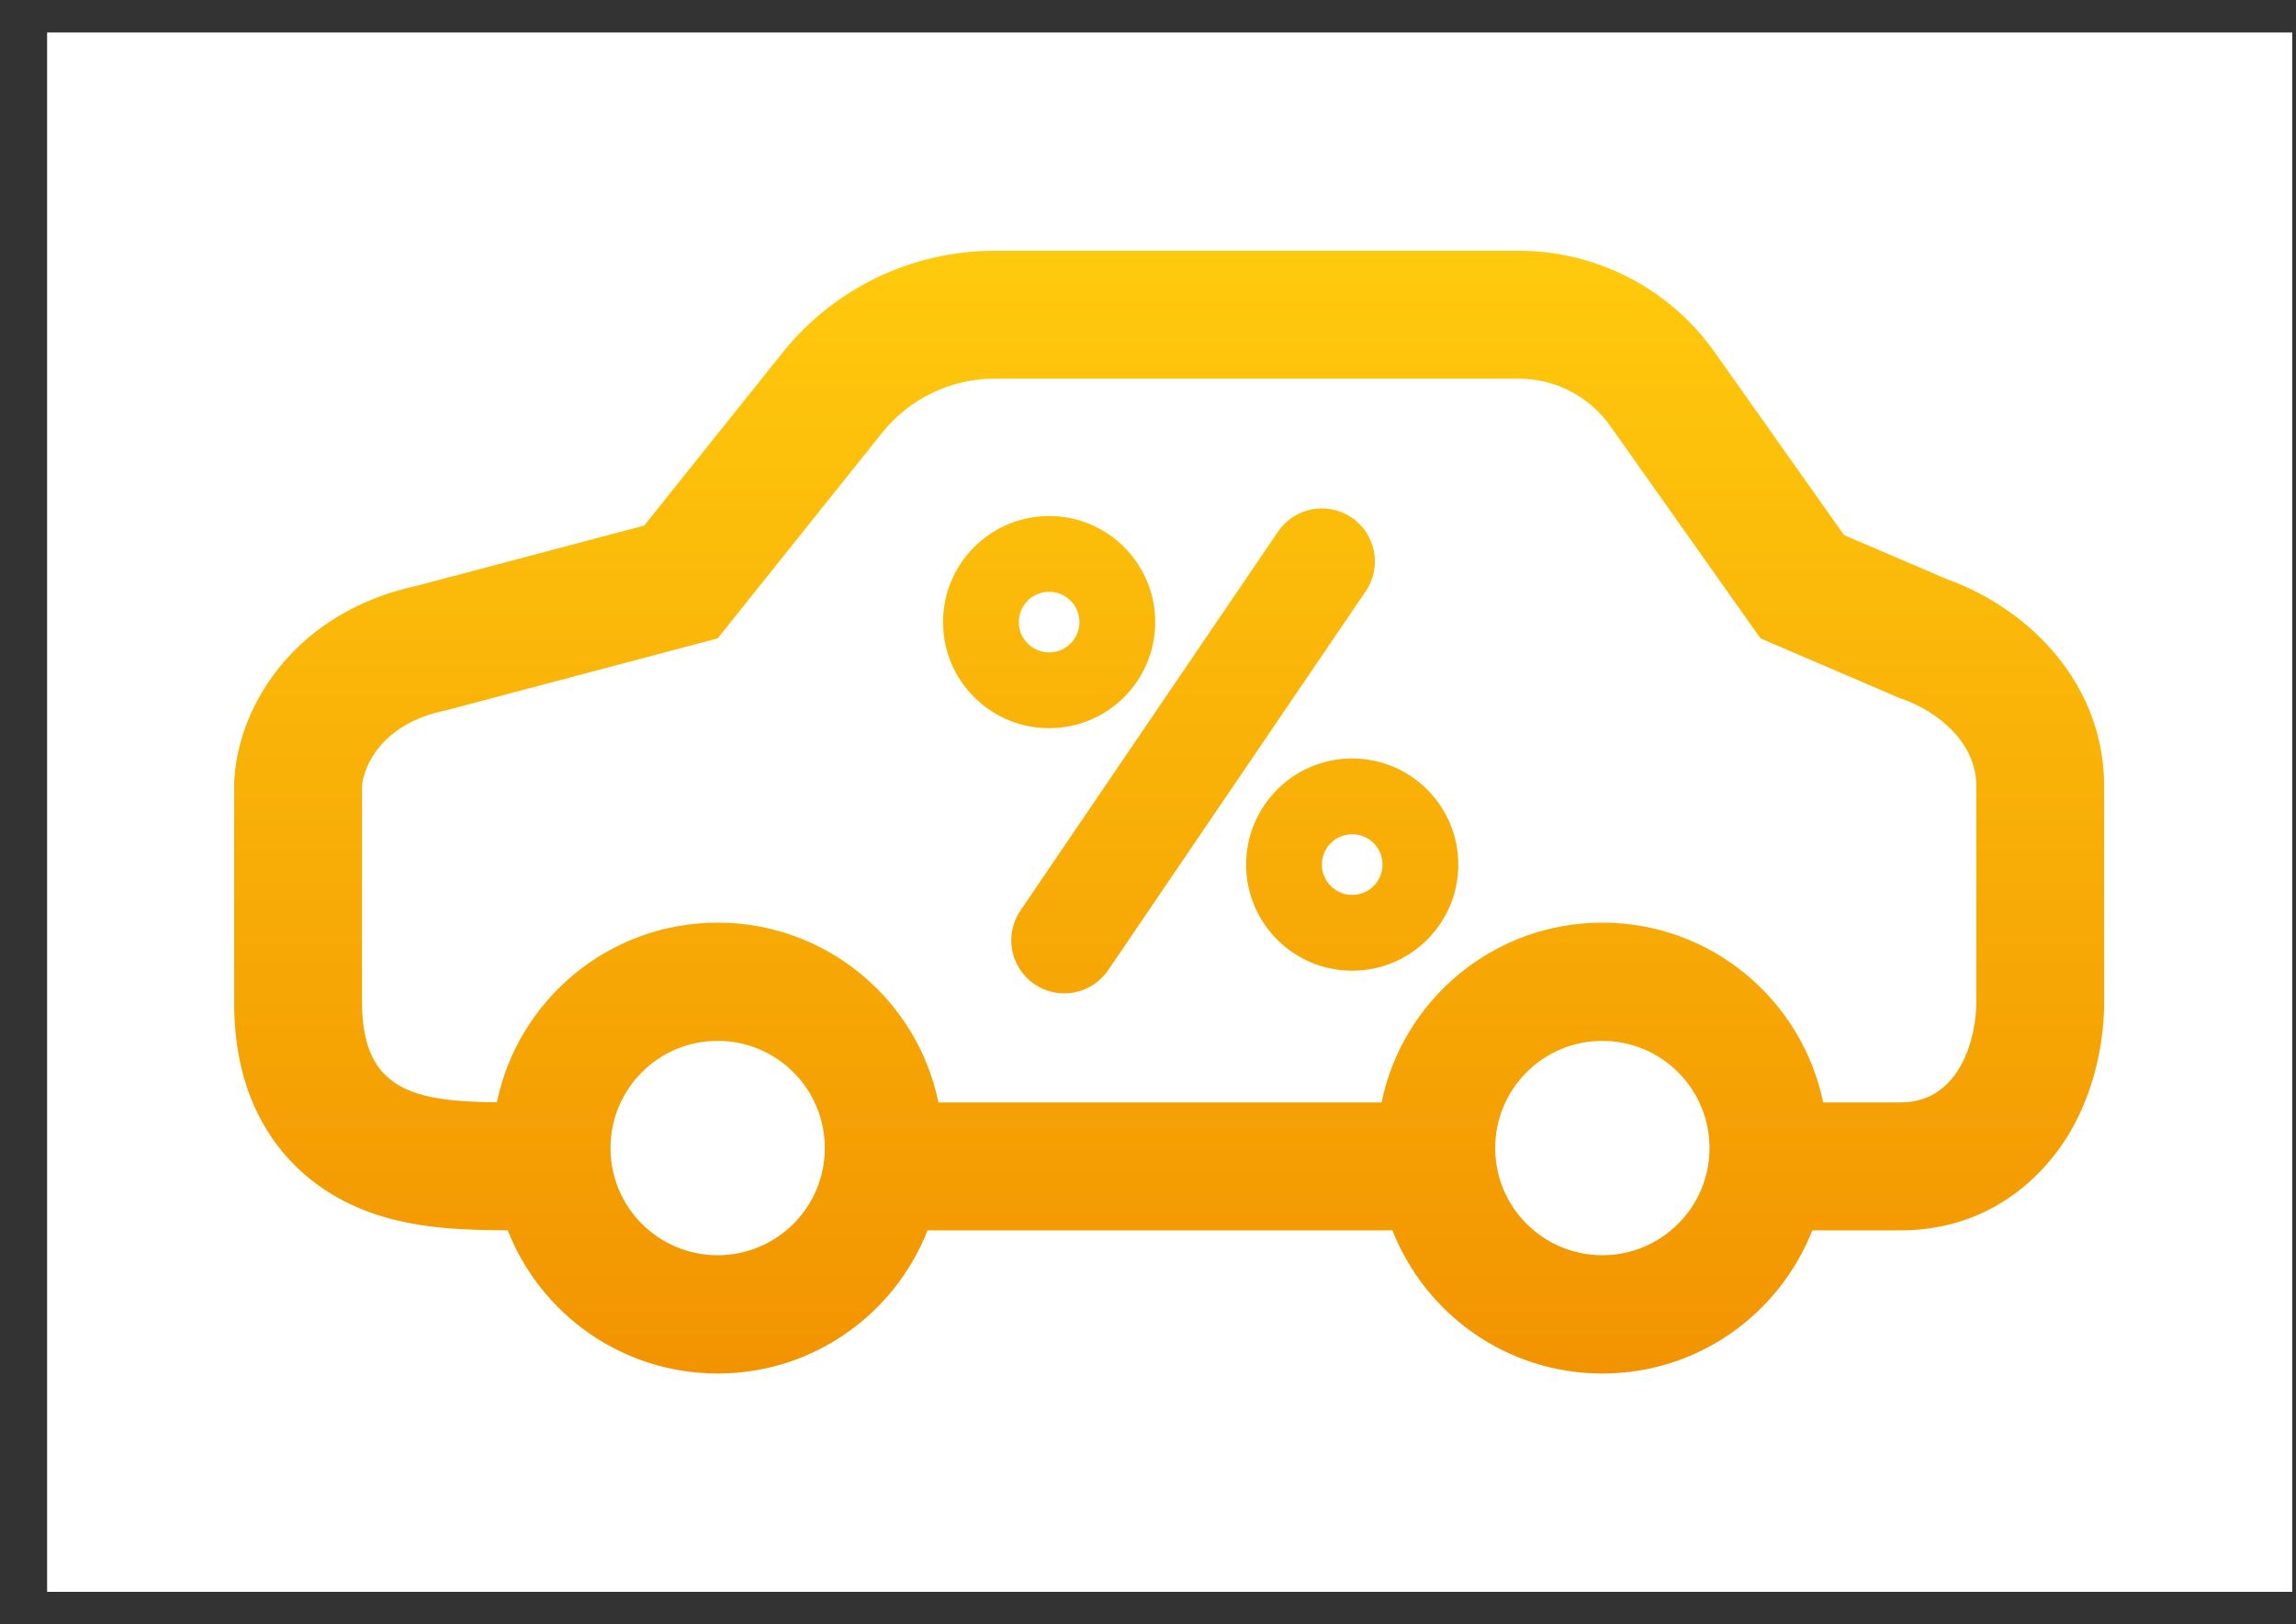
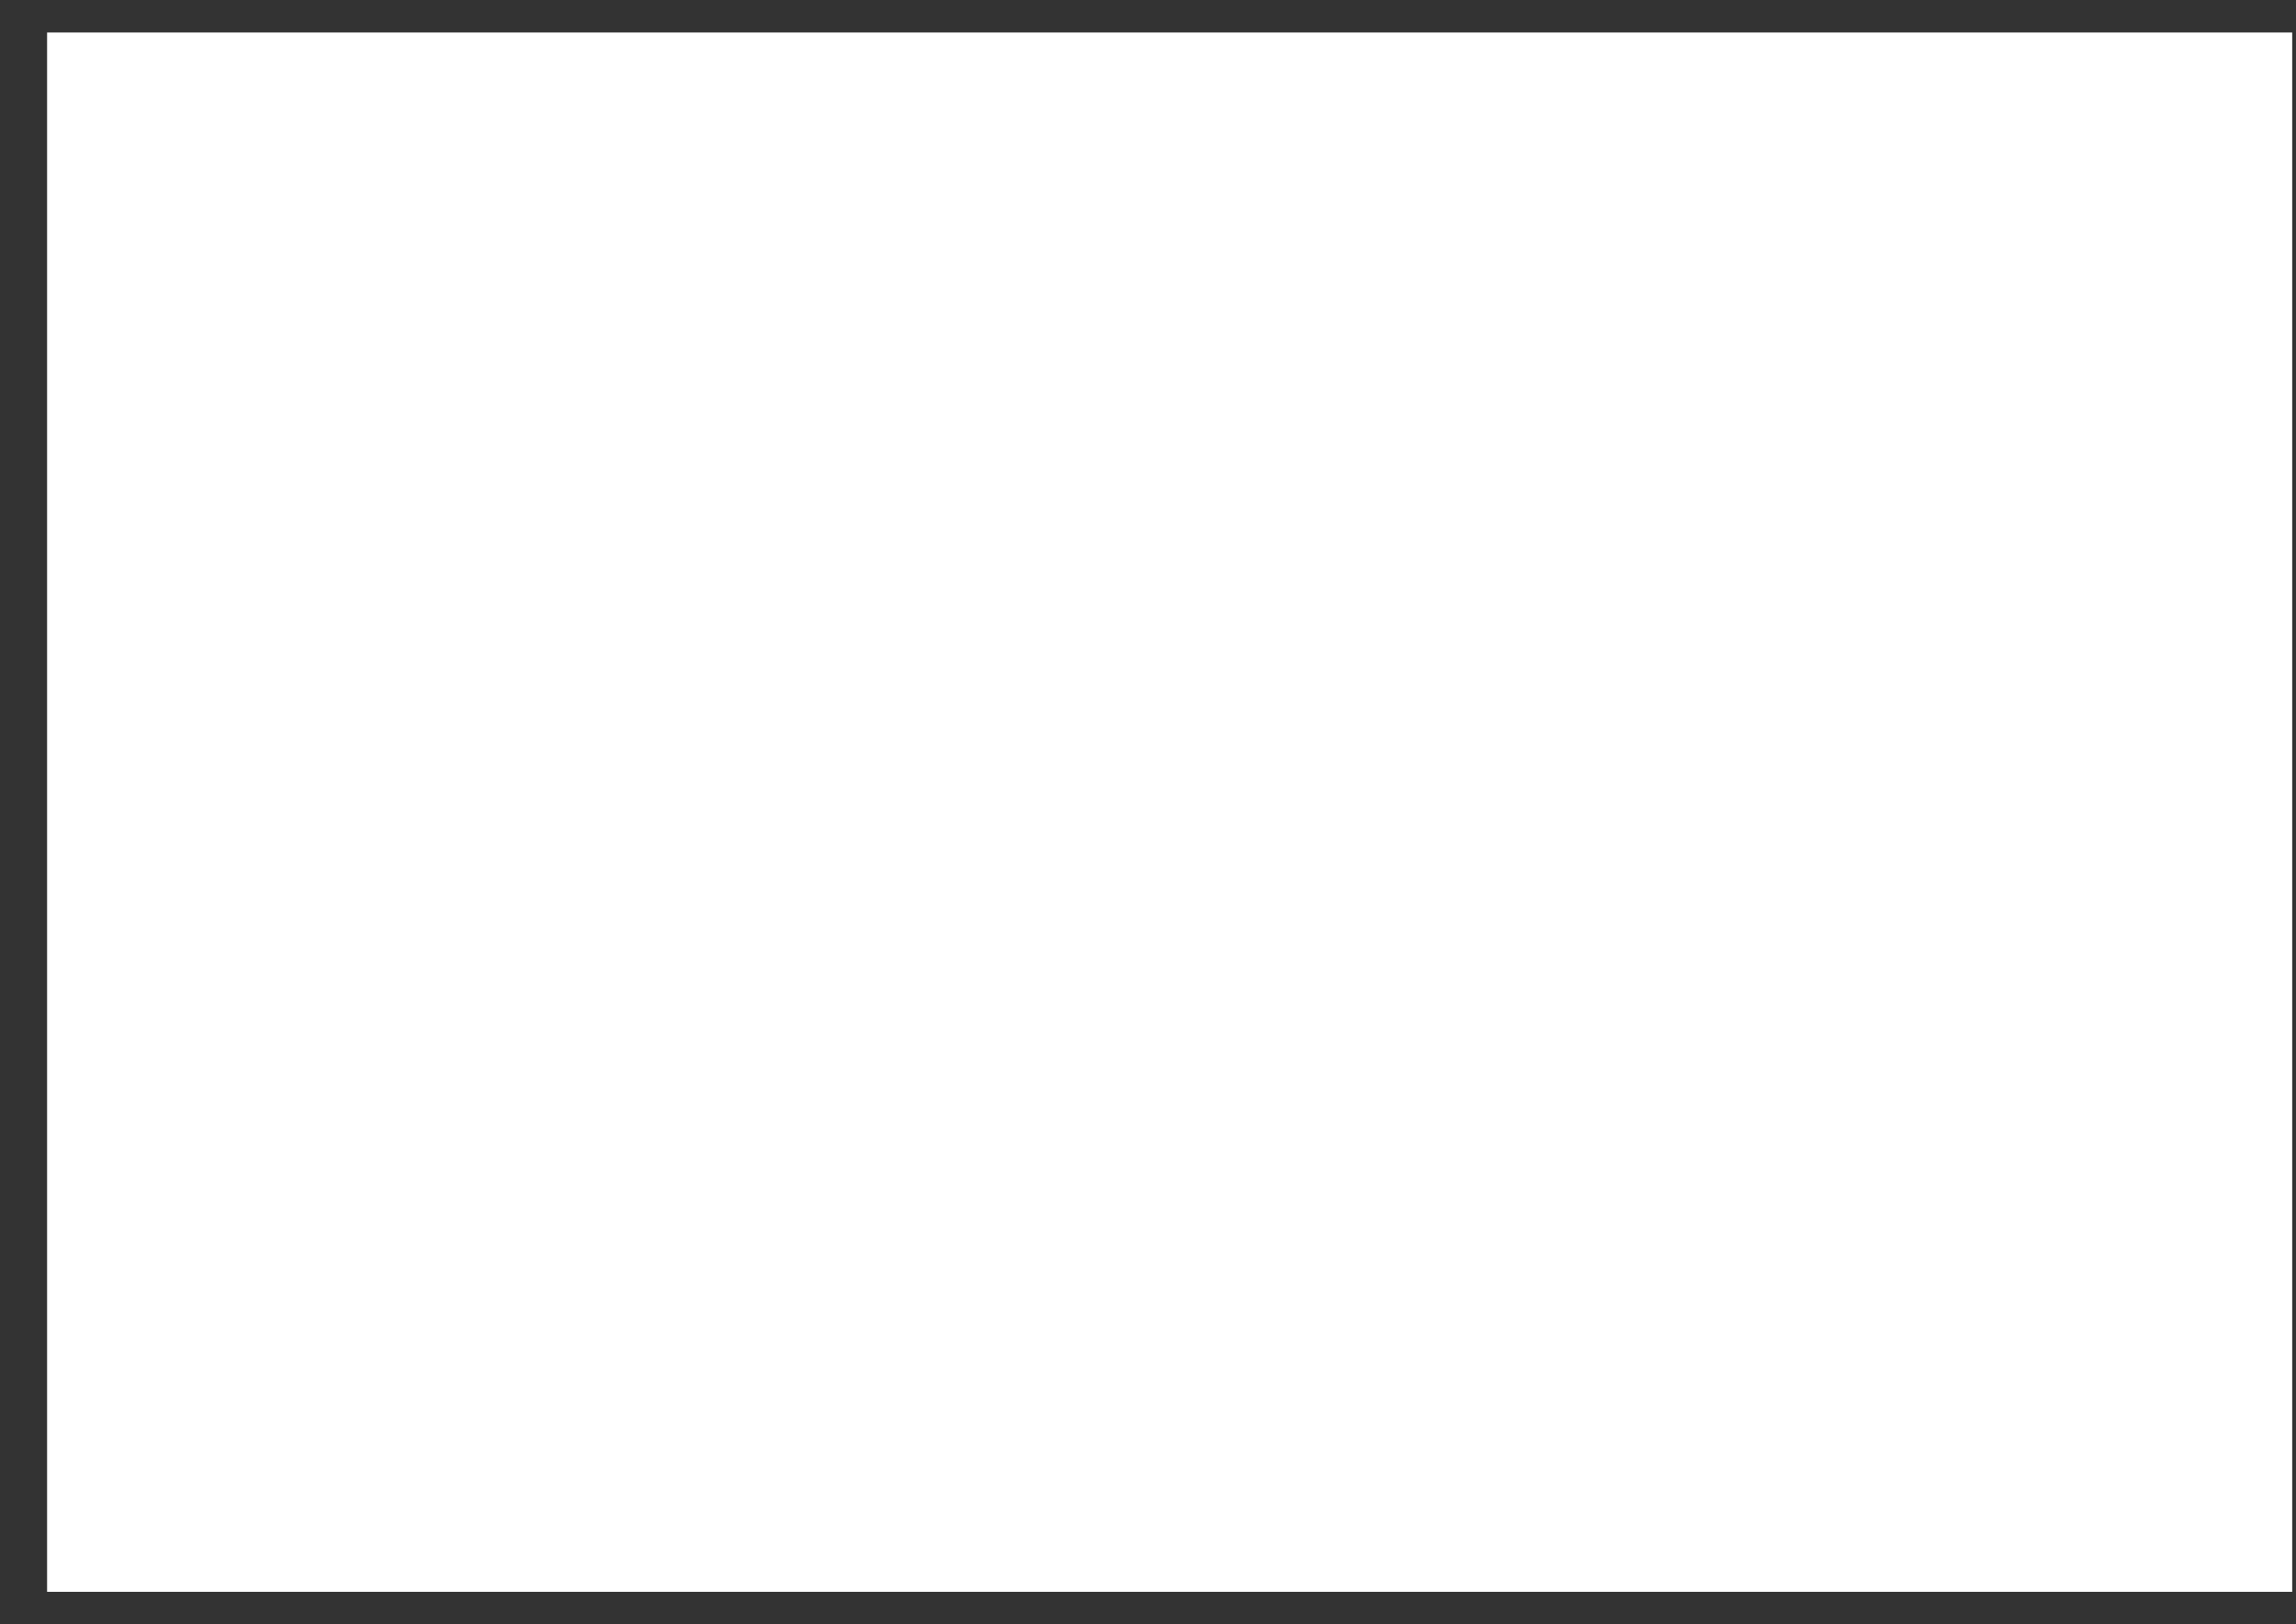
<svg xmlns="http://www.w3.org/2000/svg" width="41" height="29" viewBox="0 0 41 29" fill="none">
  <rect x="0" y="0" width="41" height="29" fill="#333333" stroke="none" />
  <g id="discount (1) 1">
    <rect x="0.841" y="0.58" width="40.091" height="27.841" fill="white" />
-     <path id="Union" fill-rule="evenodd" clip-rule="evenodd" d="M4.182 13.962L4.187 13.886C4.276 12.551 5.304 10.921 7.437 10.46L11.503 9.384L13.972 6.298C14.892 5.147 16.286 4.477 17.76 4.477H27.122C28.511 4.477 29.814 5.151 30.617 6.285L32.93 9.554L34.753 10.335C35.225 10.503 35.812 10.807 36.33 11.286C36.922 11.831 37.574 12.755 37.574 14.038V17.9C37.574 18.457 37.461 19.309 37.023 20.111C36.528 21.014 35.517 21.967 33.935 21.967H32.362C31.775 23.463 30.318 24.523 28.613 24.523C26.909 24.523 25.452 23.463 24.865 21.967L16.564 21.967C15.977 23.463 14.52 24.523 12.815 24.523C11.111 24.523 9.653 23.463 9.067 21.966C8.738 21.965 8.376 21.959 8.032 21.932C7.576 21.896 6.976 21.813 6.382 21.557C5.732 21.277 5.11 20.797 4.689 20.047C4.295 19.343 4.182 18.584 4.182 17.9V13.962ZM33.935 19.683H32.556C32.18 17.851 30.558 16.473 28.613 16.473C26.669 16.473 25.047 17.851 24.671 19.683H16.758C16.381 17.851 14.759 16.473 12.815 16.473C10.872 16.473 9.25 17.85 8.873 19.681C7.439 19.664 6.465 19.498 6.465 17.9V14.038C6.489 13.682 6.822 12.911 7.963 12.683L12.815 11.398L15.754 7.725C16.242 7.115 16.98 6.761 17.76 6.761H27.122C27.77 6.761 28.378 7.075 28.753 7.604L31.438 11.398L33.935 12.469C34.387 12.611 35.291 13.125 35.291 14.038V17.9C35.291 18.494 35.02 19.683 33.935 19.683ZM14.729 20.498C14.729 21.554 13.872 22.411 12.815 22.411C11.758 22.411 10.902 21.554 10.902 20.498C10.902 19.441 11.758 18.584 12.815 18.584C13.872 18.584 14.729 19.441 14.729 20.498ZM30.527 20.498C30.527 21.554 29.67 22.411 28.613 22.411C27.557 22.411 26.7 21.554 26.7 20.498C26.7 19.441 27.557 18.584 28.613 18.584C29.67 18.584 30.527 19.441 30.527 20.498ZM24.388 10.557C24.683 10.124 24.57 9.535 24.138 9.241C23.705 8.947 23.116 9.059 22.822 9.492L18.222 16.257C17.928 16.689 18.04 17.278 18.473 17.572C18.905 17.866 19.494 17.754 19.788 17.322L24.388 10.557ZM24.688 15.436C24.688 15.735 24.445 15.978 24.146 15.978C23.848 15.978 23.605 15.735 23.605 15.436C23.605 15.137 23.848 14.895 24.146 14.895C24.445 14.895 24.688 15.137 24.688 15.436ZM26.041 15.436C26.041 16.483 25.193 17.331 24.146 17.331C23.1 17.331 22.252 16.483 22.252 15.436C22.252 14.39 23.1 13.542 24.146 13.542C25.193 13.542 26.041 14.39 26.041 15.436ZM18.735 11.648C19.034 11.648 19.276 11.406 19.276 11.107C19.276 10.808 19.034 10.566 18.735 10.566C18.436 10.566 18.193 10.808 18.193 11.107C18.193 11.406 18.436 11.648 18.735 11.648ZM18.735 13.001C19.781 13.001 20.629 12.153 20.629 11.107C20.629 10.061 19.781 9.213 18.735 9.213C17.689 9.213 16.84 10.061 16.84 11.107C16.84 12.153 17.689 13.001 18.735 13.001Z" fill="url(#paint0_linear_1306_11233)" />
  </g>
  <defs>
    <linearGradient id="paint0_linear_1306_11233" x1="20.878" y1="4.477" x2="20.878" y2="25.882" gradientUnits="userSpaceOnUse">
      <stop offset="0" stop-color="#FFCA0D" />
      <stop offset="1" stop-color="#F19000" />
    </linearGradient>
  </defs>
</svg>